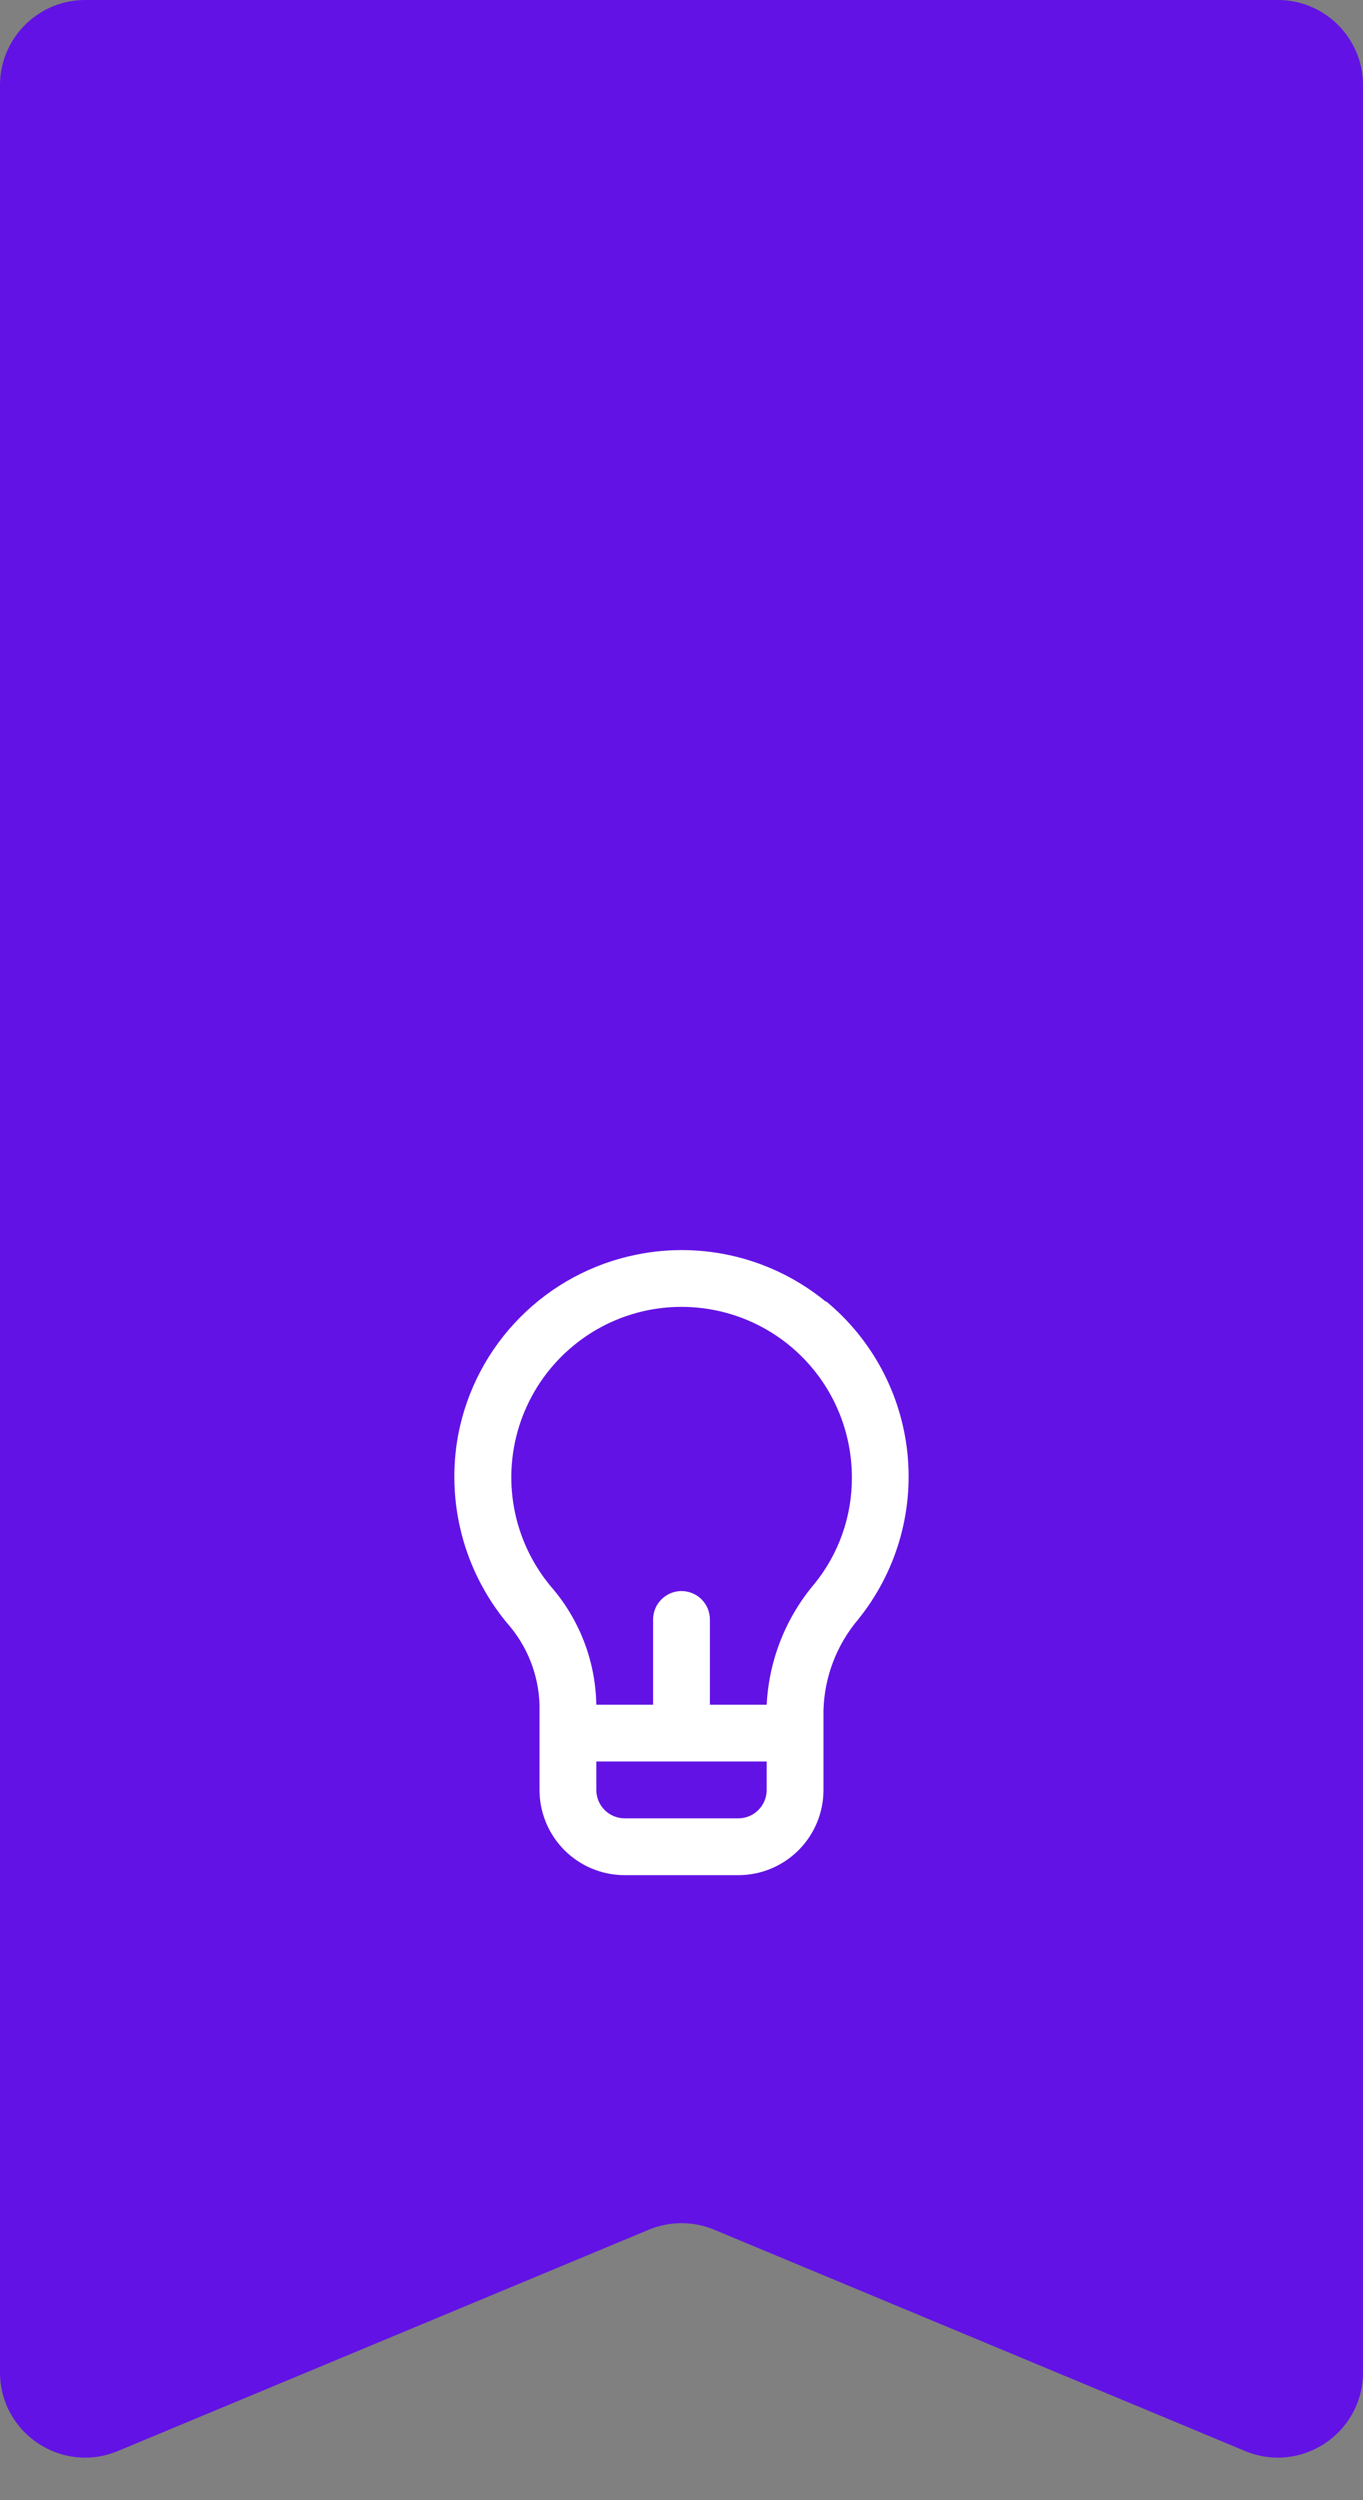
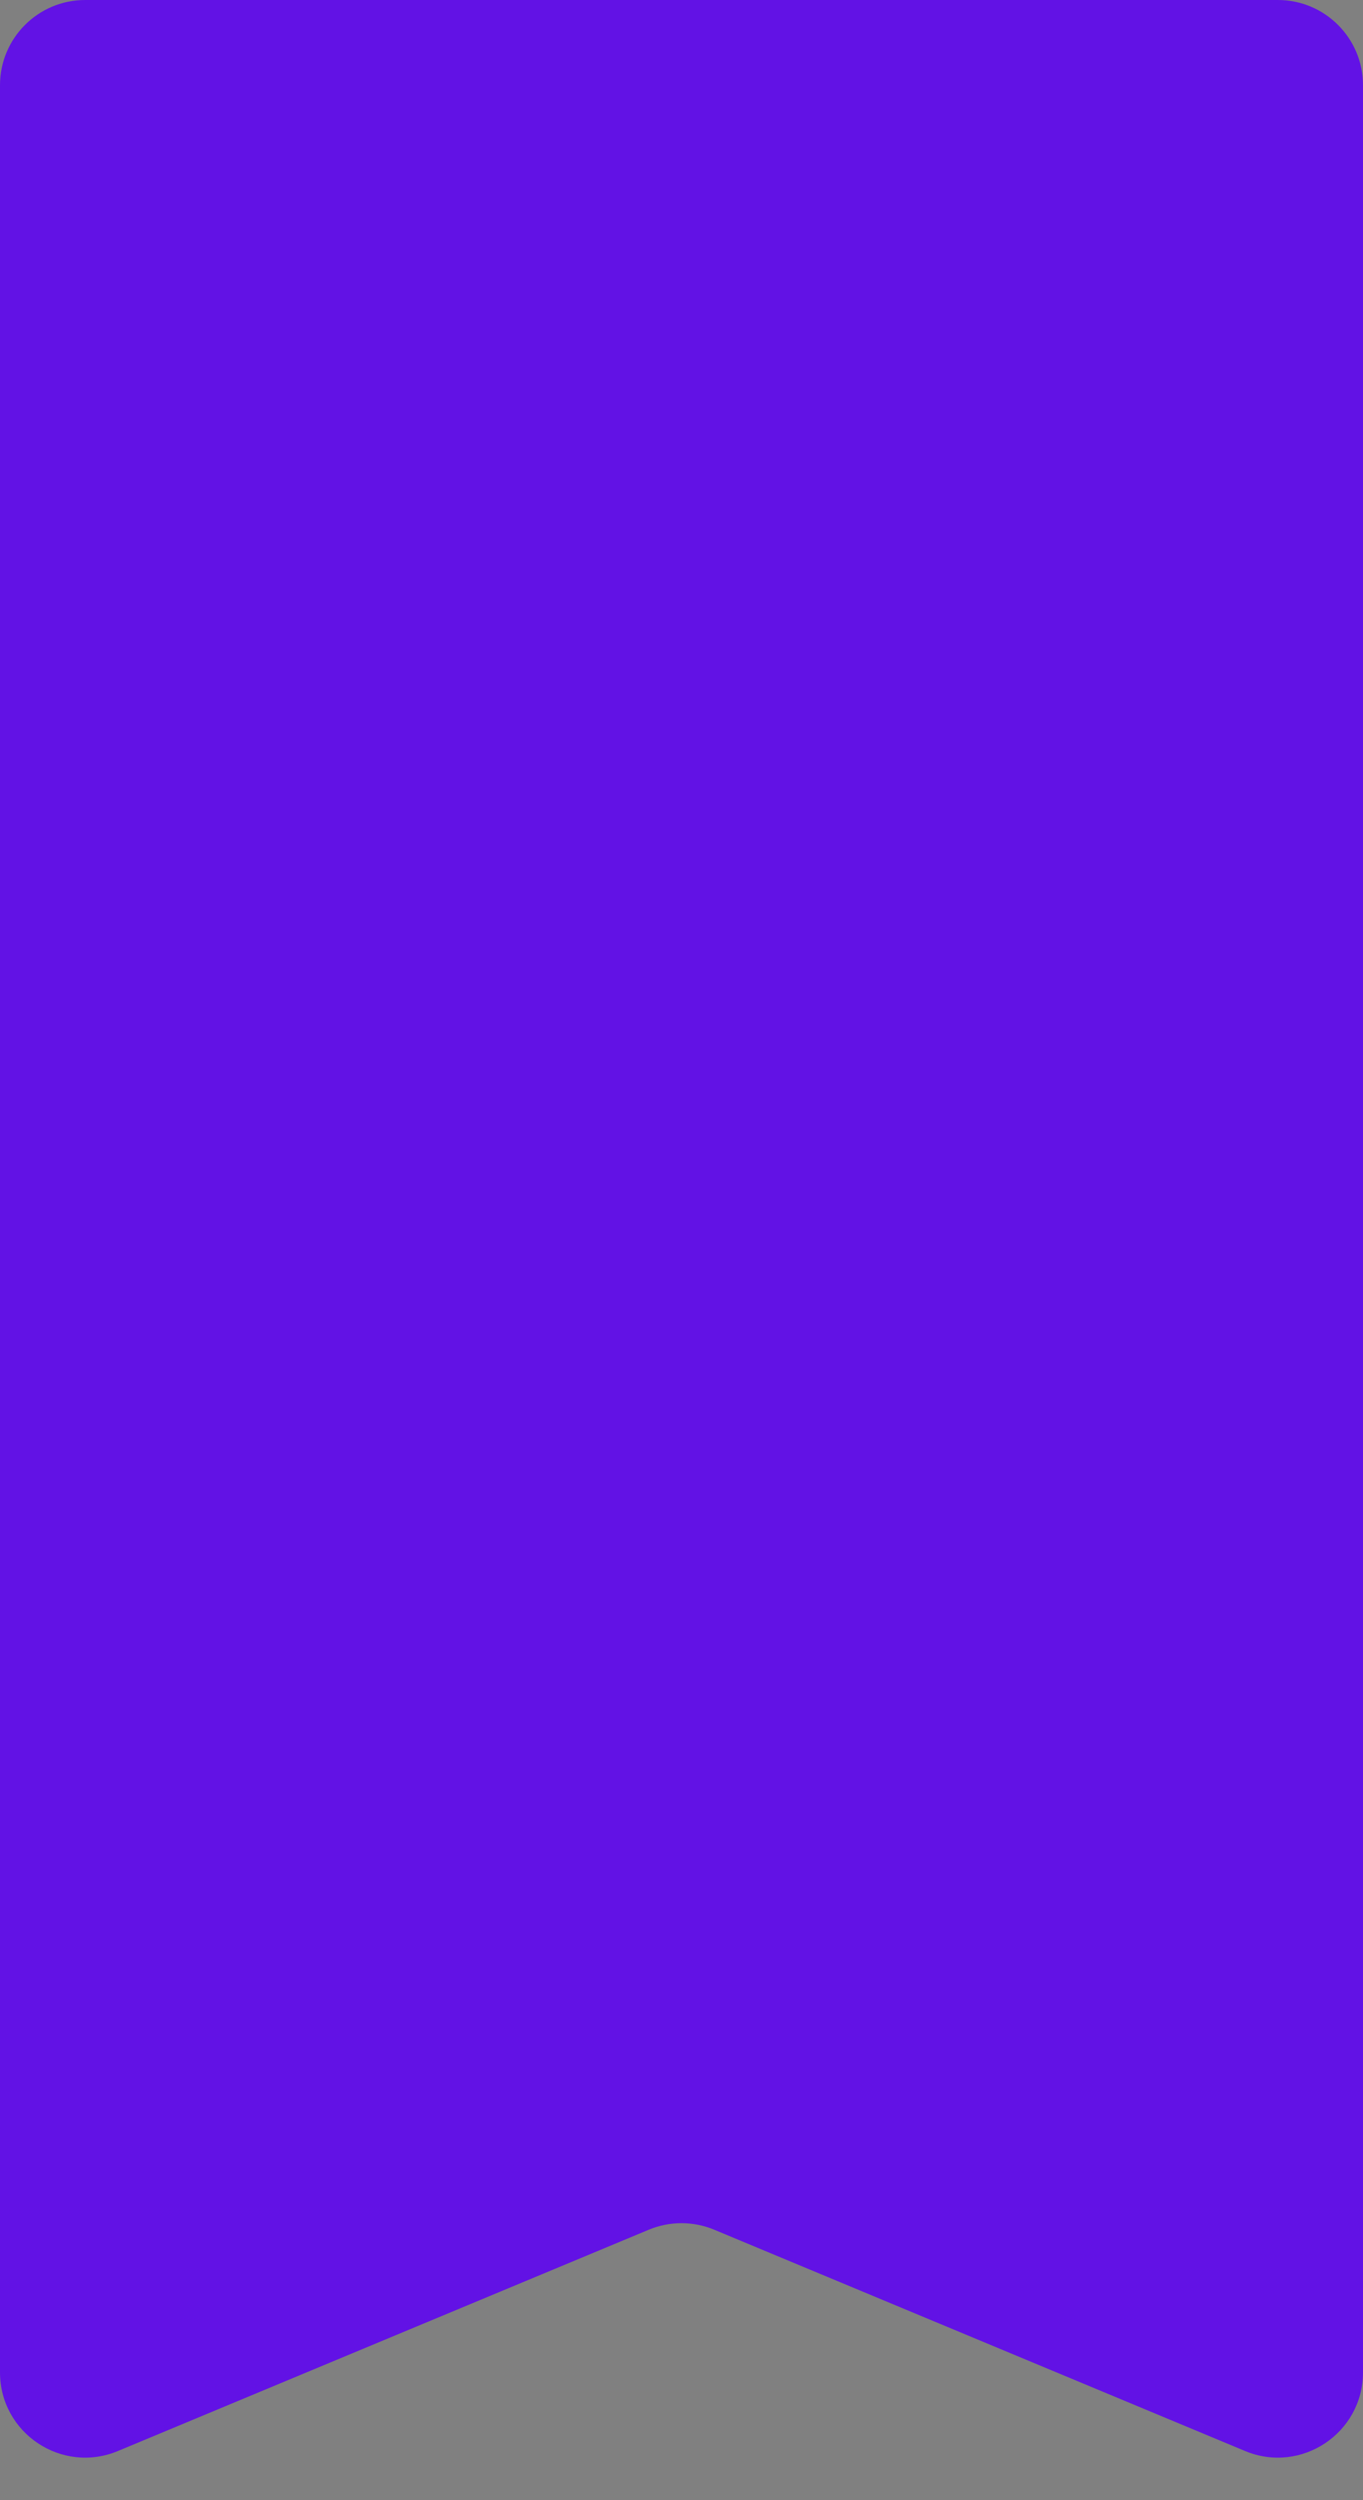
<svg xmlns="http://www.w3.org/2000/svg" width="48" height="88" viewBox="0 0 48 88" fill="none">
  <rect x="0" y="0" width="48" height="88" fill="#808080" stroke="none" />
  <path d="M0 3C0 1.343 1.343 0 3 0H45C46.657 0 48 1.343 48 3V83.5C48 85.641 45.822 87.093 43.846 86.269L25.154 78.481C24.415 78.173 23.585 78.173 22.846 78.481L4.154 86.269C2.178 87.093 0 85.641 0 83.5V3Z" fill="#6212E5" />
-   <path d="M29.09 45.821C28.17 45.065 27.093 44.523 25.938 44.236C24.782 43.949 23.577 43.923 22.41 44.161C20.856 44.475 19.431 45.243 18.315 46.369C17.198 47.494 16.441 48.925 16.14 50.481C15.92 51.648 15.96 52.849 16.257 53.998C16.554 55.148 17.102 56.218 17.86 57.131C18.564 57.925 18.967 58.941 19 60.001V63.001C19 63.797 19.316 64.56 19.879 65.123C20.441 65.685 21.204 66.001 22 66.001H26C26.796 66.001 27.559 65.685 28.121 65.123C28.684 64.56 29 63.797 29 63.001V60.191C29.034 59.02 29.464 57.896 30.22 57.001C31.545 55.362 32.17 53.266 31.958 51.169C31.747 49.072 30.716 47.143 29.09 45.801V45.821ZM27 63.001C27 63.267 26.895 63.521 26.707 63.708C26.52 63.896 26.265 64.001 26 64.001H22C21.735 64.001 21.48 63.896 21.293 63.708C21.105 63.521 21 63.267 21 63.001V62.001H27V63.001ZM28.67 55.761C27.664 56.954 27.078 58.443 27 60.001H25V57.001C25 56.736 24.895 56.482 24.707 56.294C24.52 56.107 24.265 56.001 24 56.001C23.735 56.001 23.48 56.107 23.293 56.294C23.105 56.482 23 56.736 23 57.001V60.001H21C20.974 58.469 20.407 56.996 19.4 55.841C18.736 55.045 18.289 54.091 18.103 53.071C17.918 52.051 18 51 18.341 50.021C18.683 49.042 19.272 48.168 20.052 47.485C20.831 46.801 21.775 46.331 22.79 46.121C23.663 45.942 24.564 45.959 25.429 46.171C26.294 46.383 27.102 46.785 27.792 47.348C28.482 47.911 29.039 48.621 29.421 49.426C29.802 50.231 30 51.11 30 52.001C30.007 53.371 29.537 54.701 28.67 55.761Z" fill="white" />
</svg>